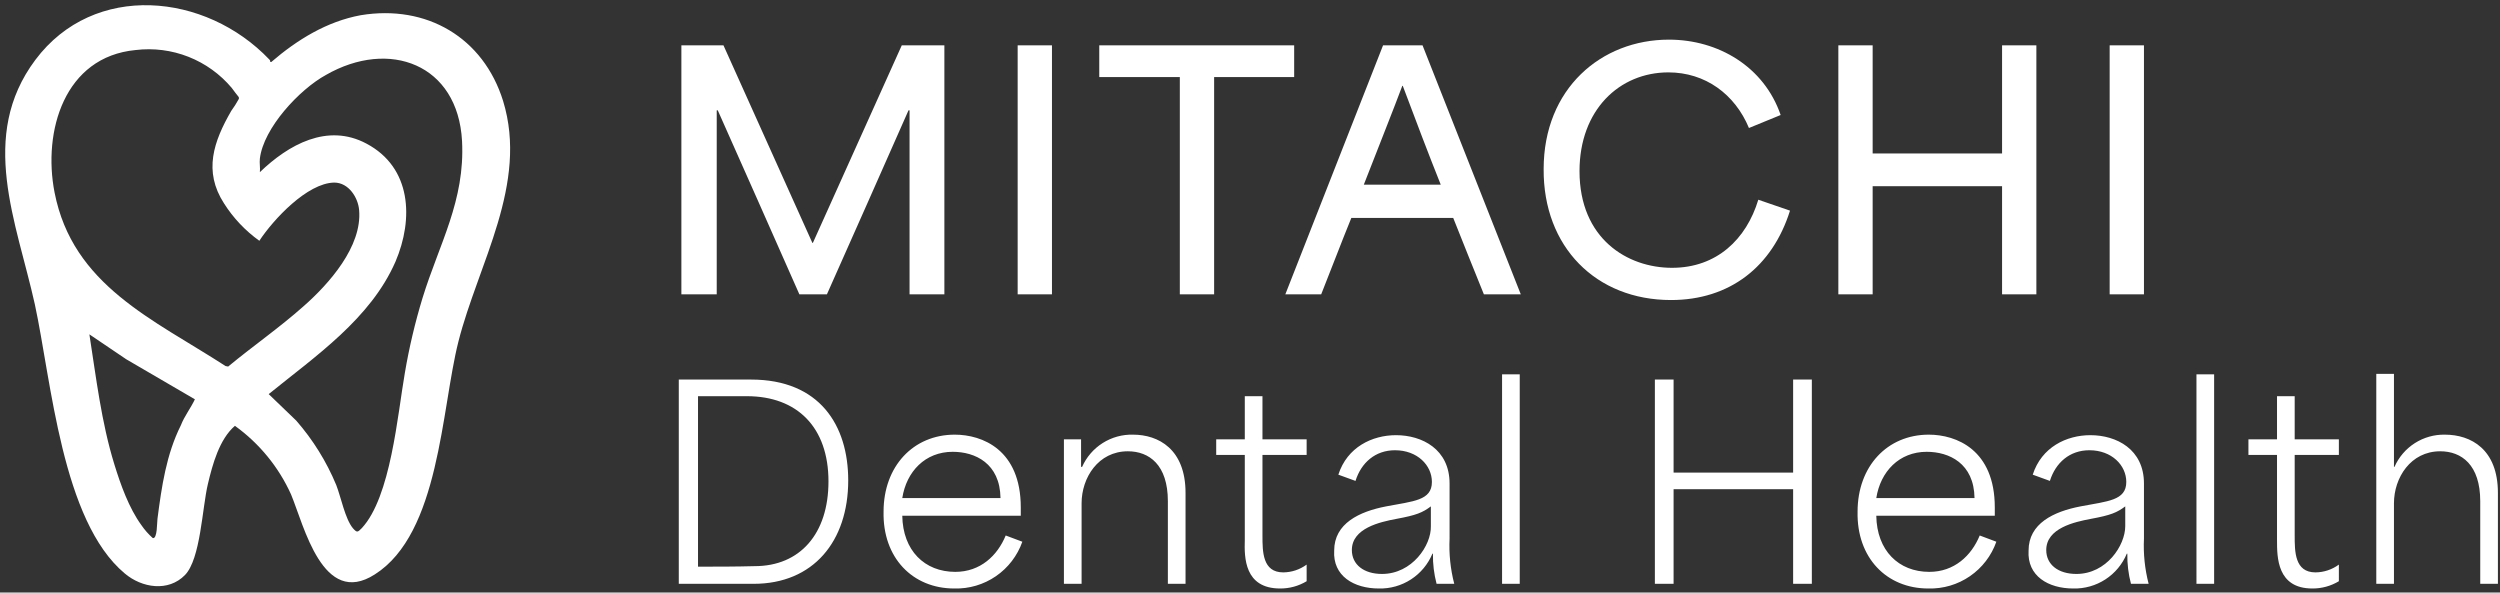
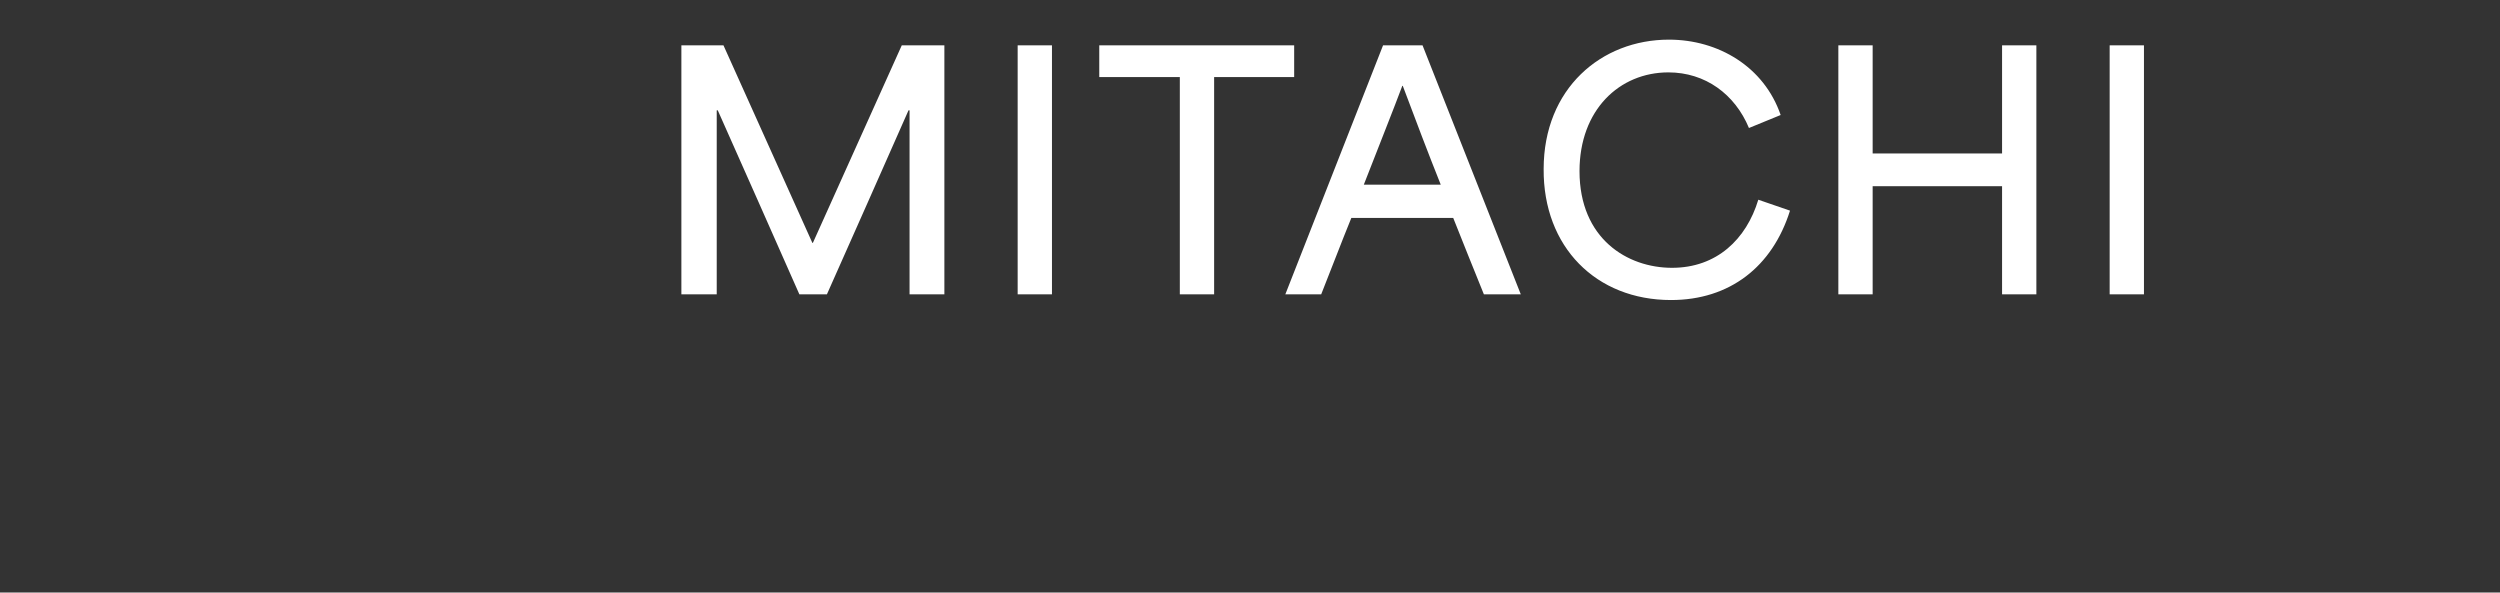
<svg xmlns="http://www.w3.org/2000/svg" width="481" height="114" viewBox="0 0 481 114" fill="none">
  <rect x="0" y="0" width="481" height="114" fill="#333333" stroke="none" />
-   <path d="M51.997 11.927H52.197C57.197 7.627 62.897 4.127 69.397 2.927C82.097 0.827 92.997 7.227 96.797 19.427C101.697 35.427 91.997 50.727 88.197 65.727C84.897 78.727 84.597 102.627 72.097 110.527C62.097 116.927 58.497 101.127 55.997 95.127C53.614 89.858 49.889 85.307 45.197 81.927C42.197 84.527 40.897 89.327 39.997 93.127C38.897 97.727 38.597 107.527 35.597 110.627C32.397 113.927 27.297 113.127 23.997 110.327C11.897 100.227 9.897 73.327 6.697 58.527C3.197 42.727 -4.203 26.227 6.797 11.527C18.097 -3.573 39.597 -1.373 51.797 11.427C51.87 11.486 51.927 11.564 51.962 11.651C51.997 11.739 52.009 11.834 51.997 11.927ZM26.097 9.627C12.397 10.927 8.197 25.227 10.497 37.027C13.997 54.927 29.497 61.427 43.397 70.427L43.897 70.527C48.597 66.627 53.797 63.027 58.397 58.927C63.297 54.627 69.697 47.427 69.097 40.427C68.897 38.027 67.097 35.127 64.297 35.127C59.097 35.227 52.597 42.227 49.897 46.327C47.189 44.386 44.88 41.942 43.097 39.127C39.097 32.927 41.097 27.227 44.497 21.327C45.012 20.626 45.48 19.891 45.897 19.127C45.947 19.053 45.973 18.966 45.973 18.877C45.973 18.788 45.947 18.701 45.897 18.627C45.797 18.527 44.797 17.227 44.597 16.927C42.364 14.268 39.502 12.208 36.272 10.933C33.042 9.659 29.544 9.21 26.097 9.627ZM49.997 30.527C49.897 31.327 50.097 32.327 49.997 33.127C55.497 27.827 62.997 23.627 70.497 27.627C79.197 32.227 79.597 42.127 76.097 50.327C71.297 61.327 60.697 68.527 51.697 75.827L56.997 80.927C60.218 84.617 62.818 88.805 64.697 93.327C65.597 95.627 66.397 99.827 67.897 101.627C68.697 102.527 68.797 102.427 69.597 101.627C75.197 95.627 76.497 79.727 77.897 71.727C78.723 66.86 79.858 62.05 81.297 57.327C84.497 46.927 89.497 38.627 88.897 27.127C88.097 12.327 74.897 7.427 62.697 14.427C57.597 17.227 50.697 24.627 49.997 30.527ZM37.497 76.827L24.297 69.127L17.197 64.327C18.497 72.627 19.497 81.227 21.997 89.327C23.197 93.227 24.797 97.727 27.197 101.027C27.825 101.948 28.564 102.787 29.397 103.527C30.297 103.727 30.197 100.427 30.297 99.827C31.097 93.627 31.997 87.427 34.797 81.827C35.497 80.027 36.697 78.527 37.497 76.827Z" fill="white" />
-   <path d="M130.698 112.327H144.998C156.498 112.327 163.198 104.127 163.198 92.427C163.198 81.827 157.698 73.027 144.498 73.027H130.598V112.327H130.698ZM134.298 109.027V76.227H143.698C153.398 76.227 159.398 82.227 159.398 92.627C159.398 102.727 153.898 108.927 145.198 108.927C141.598 109.027 137.898 109.027 134.298 109.027ZM183.598 113.227C186.453 113.307 189.26 112.479 191.614 110.861C193.968 109.244 195.748 106.921 196.698 104.227L193.498 103.027C191.898 106.927 188.598 110.027 183.798 110.027C177.898 110.027 173.698 105.927 173.598 99.227H196.398V97.627C196.398 86.527 188.998 83.627 183.698 83.627C175.698 83.627 169.998 89.727 169.998 98.427C169.798 107.327 175.598 113.227 183.598 113.227ZM192.498 95.827H173.598C174.398 90.727 177.998 86.927 183.298 86.927C187.598 86.927 192.398 89.127 192.498 95.827ZM204.698 112.327H208.098V96.827C208.098 91.927 211.298 86.827 216.998 86.827C221.098 86.827 224.698 89.427 224.698 96.427V112.327H228.098V94.827C228.098 86.427 222.898 83.627 217.998 83.627C215.934 83.575 213.901 84.136 212.157 85.24C210.412 86.343 209.034 87.94 208.198 89.827H207.998V84.527H204.698V112.327ZM246.298 113.227C248.094 113.239 249.859 112.755 251.398 111.827V108.627C250.093 109.588 248.518 110.113 246.898 110.127C242.898 110.127 242.898 106.127 242.898 103.027V87.527H251.398V84.527H242.898V76.227H239.498V84.527H233.998V87.527H239.498V103.927C239.398 107.227 239.398 113.227 246.298 113.227ZM265.298 113.227C267.49 113.28 269.647 112.668 271.485 111.472C273.323 110.276 274.757 108.553 275.598 106.527H275.698C275.665 108.483 275.901 110.435 276.398 112.327H279.798C279.062 109.489 278.759 106.556 278.898 103.627V93.027C278.898 86.427 273.598 83.727 268.598 83.727C263.998 83.727 259.198 86.027 257.498 91.327L260.798 92.527C261.898 89.027 264.598 86.627 268.398 86.627C272.698 86.627 275.498 89.527 275.498 92.727C275.498 96.327 271.898 96.427 266.698 97.427C261.498 98.427 256.698 100.727 256.698 105.927C256.398 110.827 260.498 113.227 265.298 113.227ZM265.898 110.427C262.398 110.427 260.098 108.627 260.098 105.827C260.098 101.627 265.498 100.427 268.698 99.827C272.498 99.127 273.698 98.627 275.298 97.427V101.227C275.398 104.927 271.698 110.427 265.898 110.427ZM288.998 112.327H292.398V72.027H288.998V112.327ZM318.398 112.327H321.998V94.127H344.998V112.327H348.598V73.027H344.998V90.927H321.998V73.027H318.398V112.327ZM370.998 113.227C373.853 113.307 376.66 112.479 379.014 110.861C381.368 109.244 383.148 106.921 384.098 104.227L380.898 103.027C379.298 106.927 375.998 110.027 371.198 110.027C365.298 110.027 361.098 105.927 360.998 99.227H383.798V97.627C383.798 86.527 376.398 83.627 371.098 83.627C363.098 83.627 357.398 89.727 357.398 98.427C357.198 107.327 362.998 113.227 370.998 113.227ZM379.898 95.827H360.998C361.798 90.727 365.398 86.927 370.698 86.927C374.998 86.927 379.798 89.127 379.898 95.827ZM398.898 113.227C401.09 113.28 403.247 112.668 405.085 111.472C406.923 110.276 408.357 108.553 409.198 106.527H409.298C409.265 108.483 409.501 110.435 409.998 112.327H413.398C412.662 109.489 412.359 106.556 412.498 103.627V93.027C412.498 86.427 407.198 83.727 402.198 83.727C397.598 83.727 392.798 86.027 391.098 91.327L394.398 92.527C395.498 89.027 398.198 86.627 401.998 86.627C406.298 86.627 409.098 89.527 409.098 92.727C409.098 96.327 405.498 96.427 400.298 97.427C395.098 98.427 390.298 100.727 390.298 105.927C389.998 110.827 394.098 113.227 398.898 113.227ZM399.498 110.427C395.998 110.427 393.698 108.627 393.698 105.827C393.698 101.627 399.098 100.427 402.298 99.827C406.098 99.127 407.298 98.627 408.898 97.427V101.227C408.898 104.927 405.298 110.427 399.498 110.427ZM422.598 112.327H425.998V72.027H422.598V112.327ZM444.898 113.227C446.694 113.239 448.459 112.755 449.998 111.827V108.627C448.693 109.588 447.118 110.113 445.498 110.127C441.498 110.127 441.498 106.127 441.498 103.027V87.527H449.998V84.527H441.498V76.227H438.098V84.527H432.598V87.527H438.098V103.927C438.098 107.227 438.098 113.227 444.898 113.227ZM457.198 112.327H460.598V96.827C460.598 91.927 463.798 86.827 469.498 86.827C473.598 86.827 477.198 89.427 477.198 96.427V112.327H480.598V94.827C480.598 86.427 475.398 83.627 470.398 83.627C468.35 83.59 466.336 84.158 464.61 85.261C462.885 86.364 461.523 87.953 460.698 89.827H460.598V71.927H457.198V112.327Z" fill="white" />
  <path d="M131.198 56.627H137.898V21.227H138.098C143.298 32.927 148.598 44.827 153.798 56.627H159.098C164.298 44.927 169.598 33.027 174.798 21.227H174.998V56.627H181.698V8.727H173.498C167.798 21.427 162.098 34.027 156.398 46.727H156.298C150.598 34.027 144.898 21.427 139.198 8.727H131.098V56.627H131.198ZM195.798 56.627H202.398V8.727H195.798V56.627ZM226.998 14.827V56.627H233.598V14.827H248.998V8.727H211.498V14.827H226.998ZM247.298 56.627H254.198C256.198 51.627 257.998 46.827 259.998 41.927H279.598C281.598 46.927 283.498 51.727 285.498 56.627H292.598L273.698 8.727H266.098L247.298 56.627ZM262.398 35.527C265.198 28.327 268.198 20.827 269.798 16.527H269.898C272.298 22.927 274.798 29.527 277.198 35.527H262.398ZM321.498 57.727C332.798 57.727 340.998 51.327 344.398 40.527L338.298 38.427C335.998 46.027 330.298 51.527 321.698 51.527C313.098 51.527 303.898 45.927 303.898 32.927C303.898 21.127 311.598 13.927 320.998 13.927C328.098 13.927 333.798 18.127 336.498 24.627L342.598 22.127C339.398 12.827 330.598 7.627 321.098 7.627C308.098 7.627 296.998 17.027 296.998 32.527C296.898 47.527 307.098 57.727 321.498 57.727ZM353.698 56.627H360.298V35.827H385.198V56.627H391.798V8.727H385.198V29.527H360.298V8.727H353.698V56.627ZM405.898 56.627H412.498V8.727H405.898V56.627Z" fill="white" />
</svg>